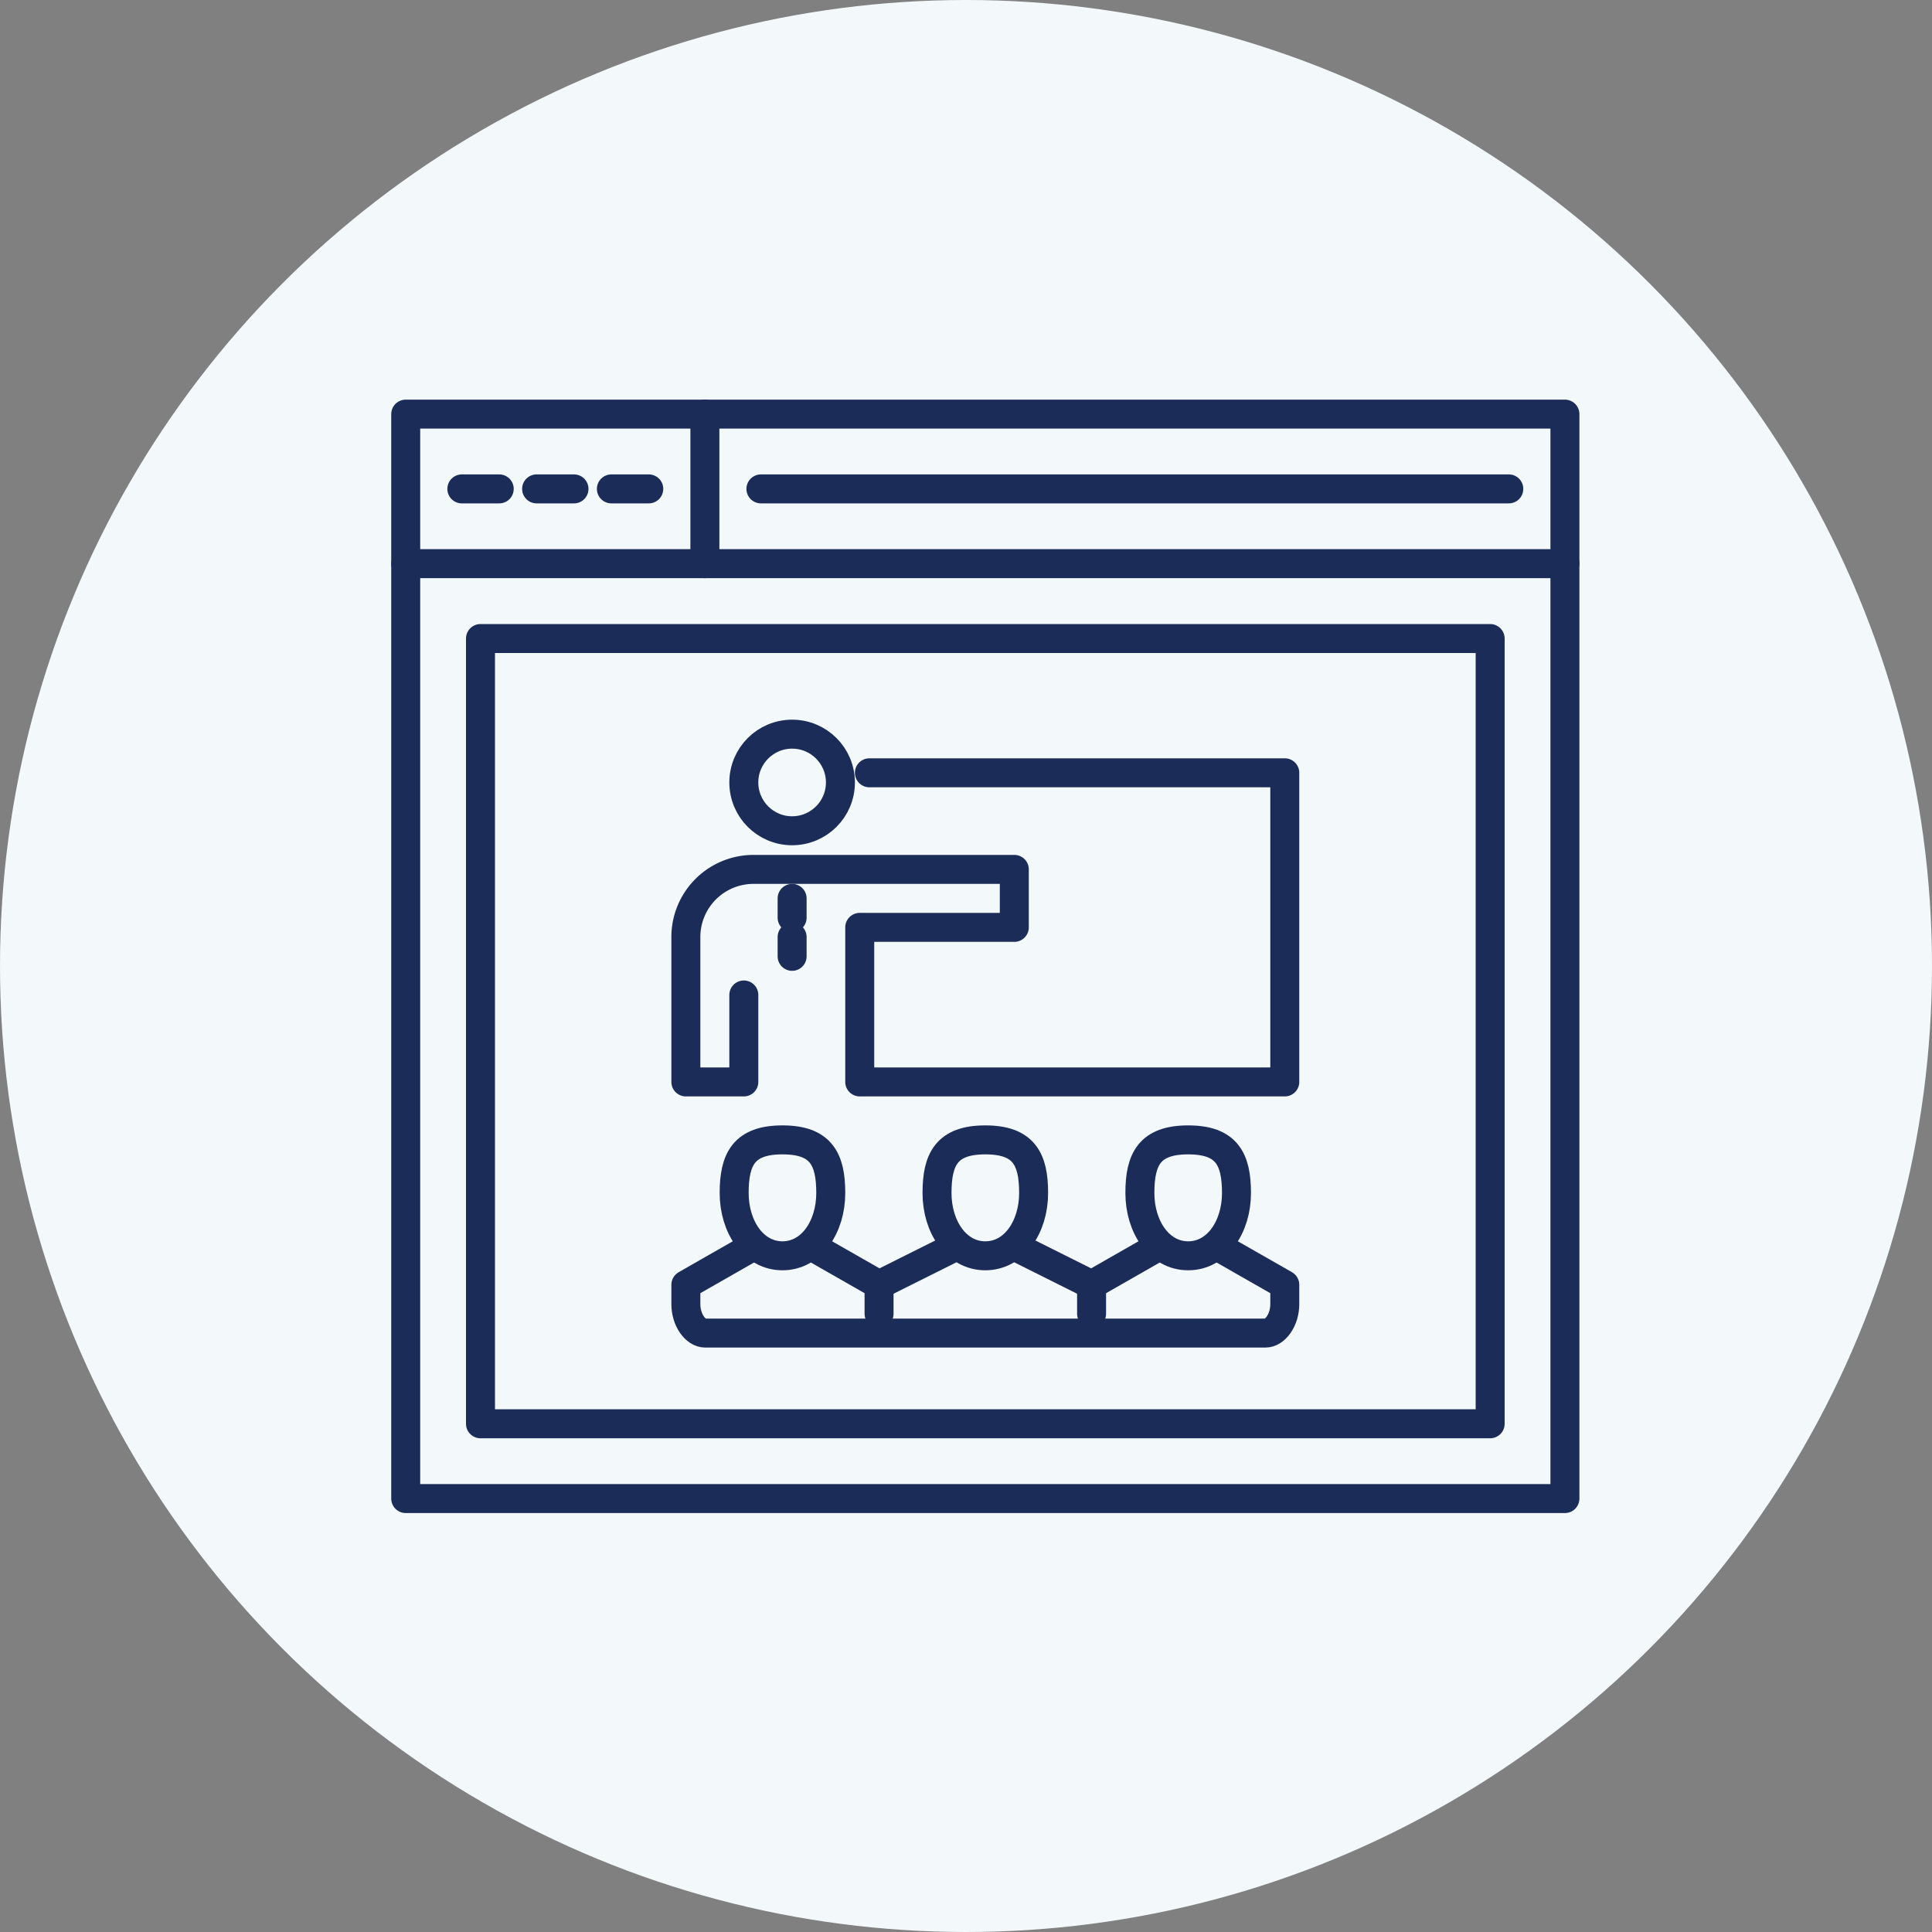
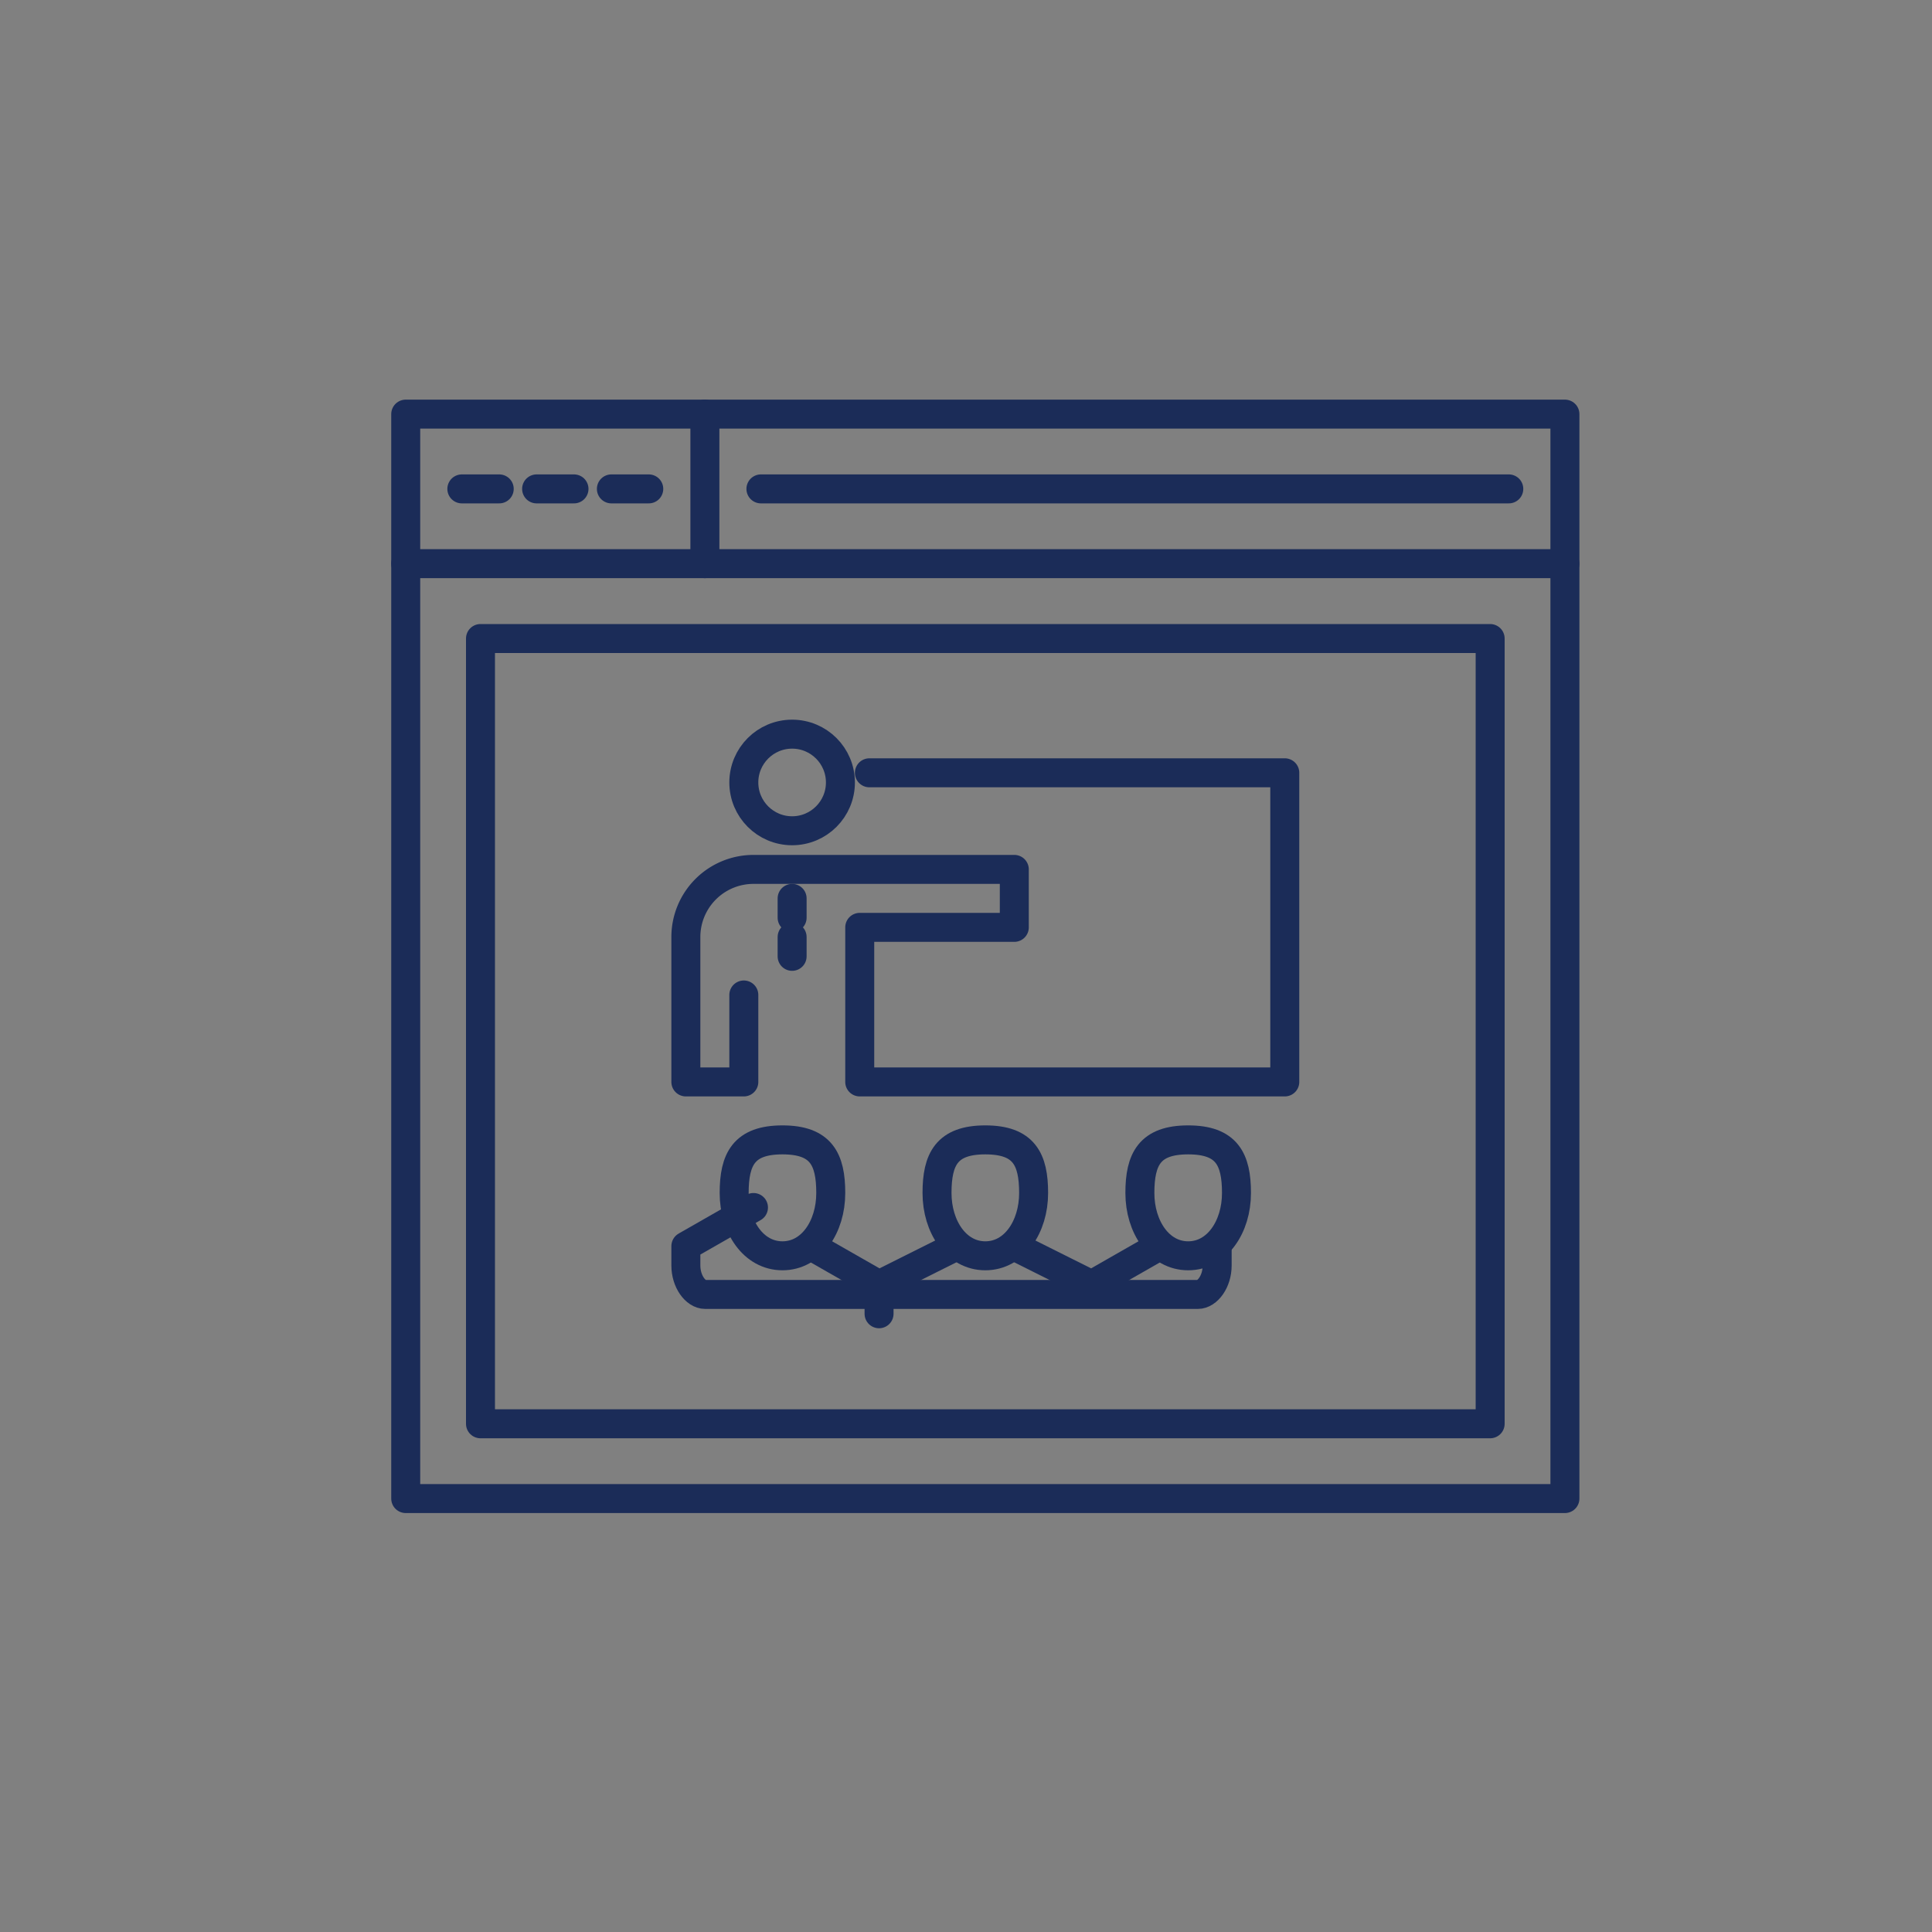
<svg xmlns="http://www.w3.org/2000/svg" id="Layer_1" data-name="Layer 1" viewBox="0 0 200 200">
  <rect x="0" y="0" width="200" height="200" fill="#808080" stroke="none" />
  <defs>
    <style>.cls-1{fill:#f3f9fb;}.cls-2{fill:none;stroke:#1b2c58;stroke-linecap:round;stroke-linejoin:round;stroke-width:3px;}</style>
  </defs>
  <title>icon</title>
-   <circle class="cls-1" cx="100" cy="100" r="100" />
  <rect class="cls-2" x="42" y="42.87" width="120" height="112.26" />
  <line class="cls-2" x1="42" y1="58.35" x2="162" y2="58.35" />
  <line class="cls-2" x1="47.81" y1="50.61" x2="51.68" y2="50.61" />
  <line class="cls-2" x1="55.55" y1="50.61" x2="59.42" y2="50.61" />
  <line class="cls-2" x1="63.29" y1="50.61" x2="67.16" y2="50.61" />
  <line class="cls-2" x1="72.97" y1="42.87" x2="72.97" y2="58.35" />
  <line class="cls-2" x1="78.77" y1="50.61" x2="156.19" y2="50.61" />
  <rect class="cls-2" x="49.74" y="66.1" width="104.52" height="81.29" />
  <circle class="cls-2" cx="82" cy="81" r="5" />
  <path class="cls-2" d="M77,103v9H71V97a7,7,0,0,1,7-7h27v6H89v16h44V80H90" />
-   <path class="cls-2" d="M126,129l7,4v2c0,1.66-1,3-2,3H73c-1,0-2-1.34-2-3v-2l7-4" />
+   <path class="cls-2" d="M126,129v2c0,1.66-1,3-2,3H73c-1,0-2-1.34-2-3v-2l7-4" />
  <polyline class="cls-2" points="105 129 113 133 113 133 120 129" />
  <polyline class="cls-2" points="84 129 91 133 91 133 99 129" />
  <path class="cls-2" d="M86,123.5c0,3.5-2,6.5-5,6.5s-5-3-5-6.5,1-5.5,5-5.5S86,120,86,123.5Z" />
  <path class="cls-2" d="M107,123.5c0,3.5-2,6.5-5,6.5s-5-3-5-6.5,1-5.5,5-5.5S107,120,107,123.5Z" />
  <path class="cls-2" d="M128,123.5c0,3.5-2,6.5-5,6.5s-5-3-5-6.5,1-5.5,5-5.5S128,120,128,123.5Z" />
  <line class="cls-2" x1="91" y1="133" x2="91" y2="136" />
-   <line class="cls-2" x1="113" y1="133" x2="113" y2="136" />
  <line class="cls-2" x1="82" y1="93" x2="82" y2="95" />
  <line class="cls-2" x1="82" y1="97" x2="82" y2="99" />
</svg>